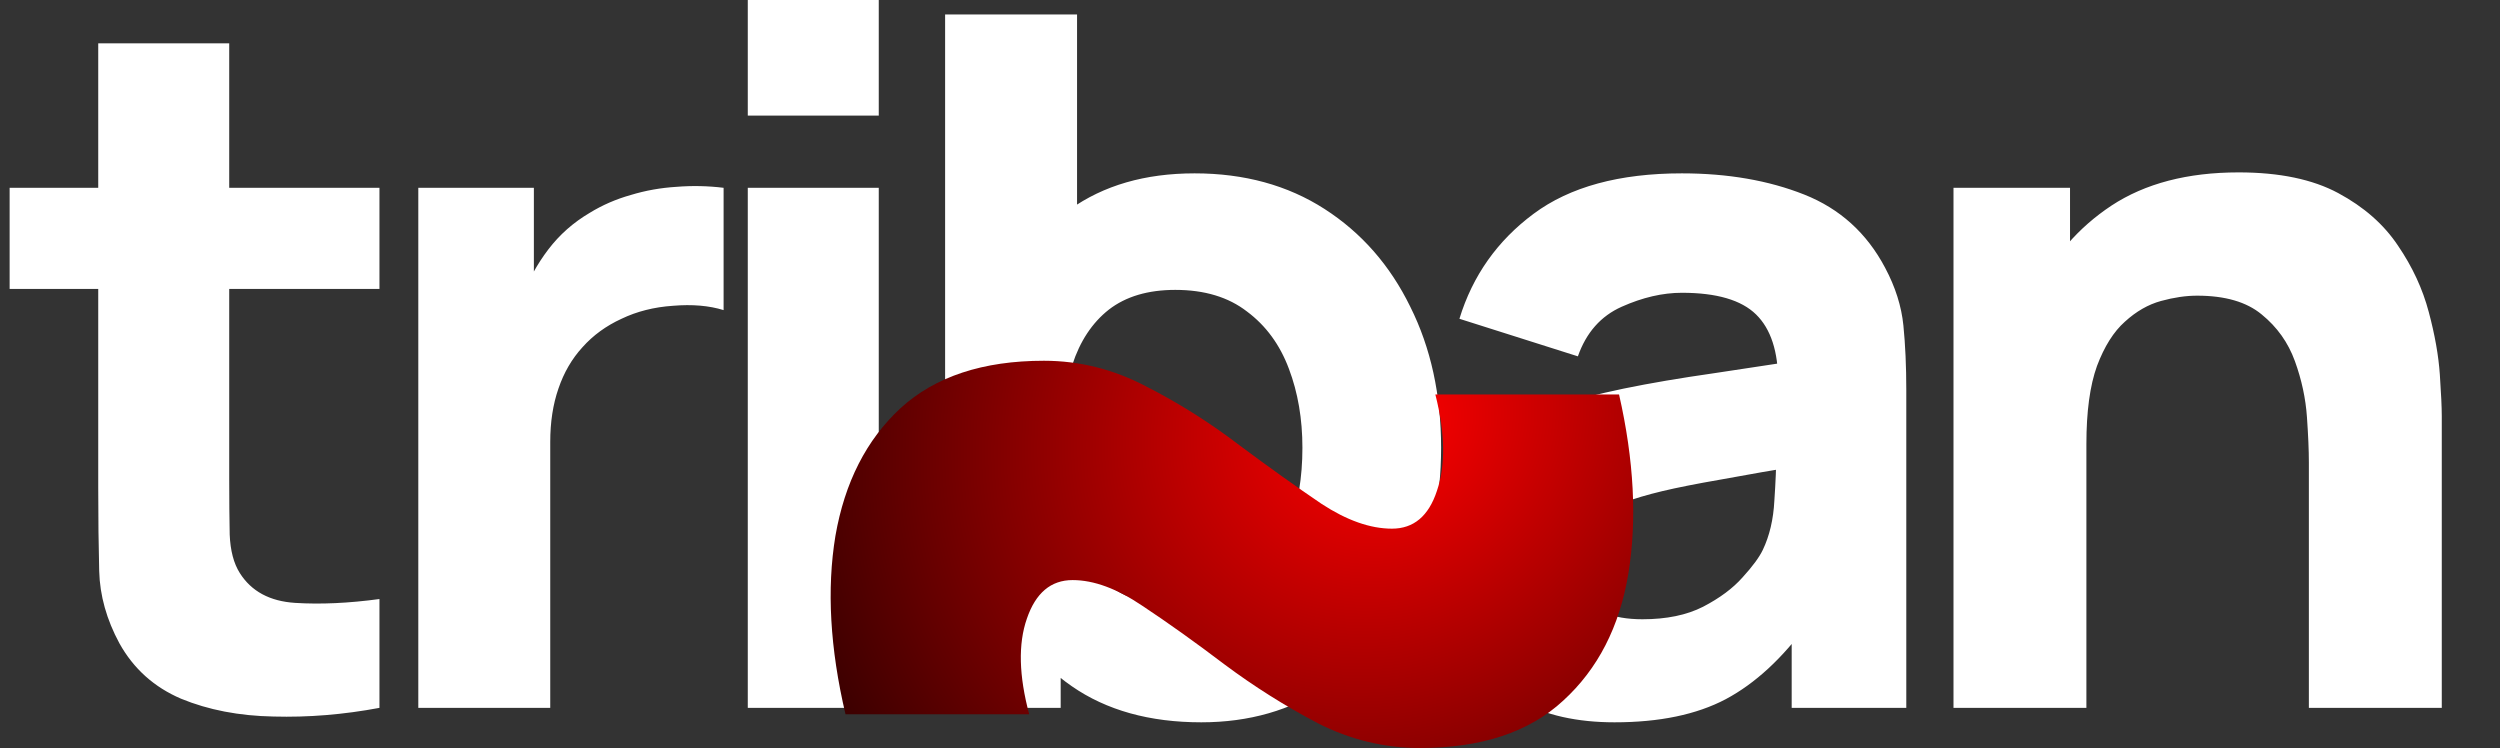
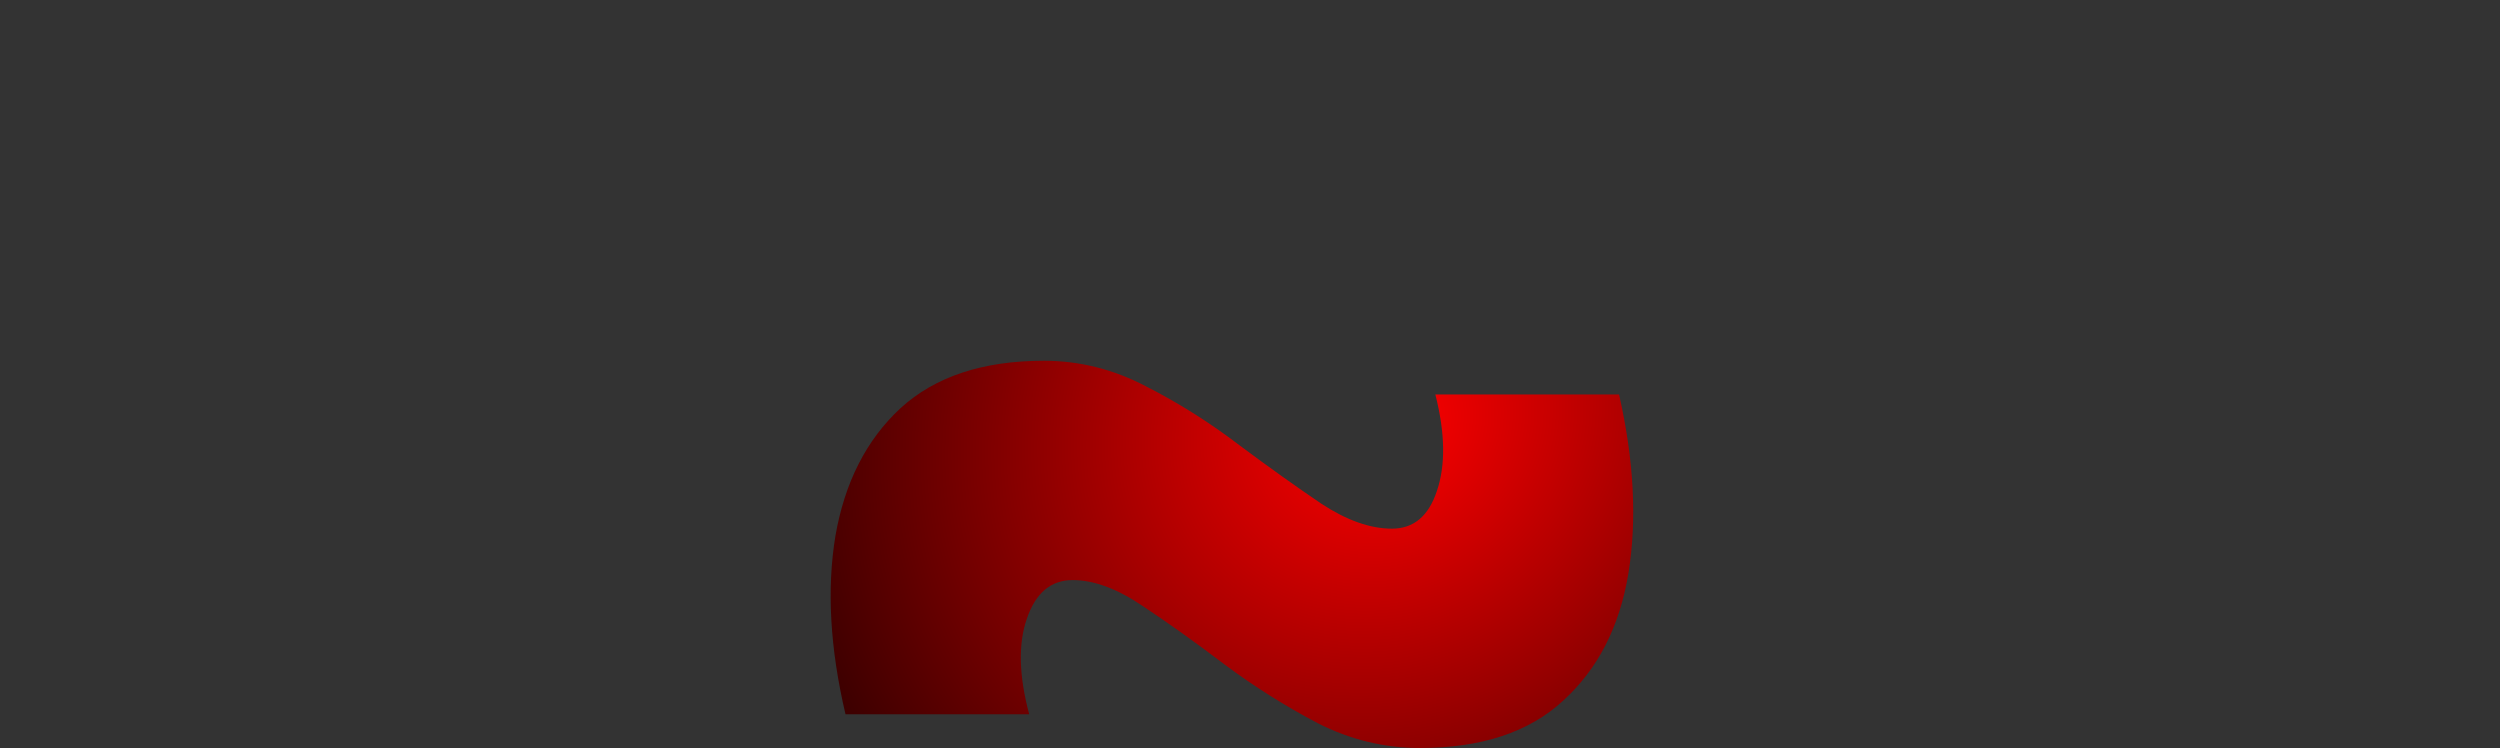
<svg xmlns="http://www.w3.org/2000/svg" width="1246" height="373" viewBox="0 0 1246 373" fill="none">
  <rect x="0" y="0" width="1246" height="373" fill="#333333" stroke="none" />
-   <path d="M189.12 352.8C171.2 356.16 153.6 357.6 136.32 357.12C119.2 356.8 103.84 353.84 90.24 348.24C76.8 342.48 66.56 333.28 59.52 320.64C53.12 308.8 49.76 296.8 49.44 284.64C49.12 272.32 48.96 258.4 48.96 242.88V21.6H114.24V239.04C114.24 249.12 114.32 258.24 114.48 266.4C114.8 274.4 116.48 280.8 119.52 285.6C125.28 294.72 134.48 299.68 147.12 300.48C159.76 301.28 173.76 300.64 189.12 298.56V352.8ZM4.8 144V93.6H189.12V144H4.8ZM208.481 352.8V93.6H266.081V156.96L259.841 148.8C263.201 139.84 267.681 131.68 273.281 124.32C278.881 116.96 285.761 110.88 293.921 106.08C300.161 102.24 306.961 99.28 314.321 97.2C321.681 94.96 329.281 93.6 337.121 93.12C344.961 92.48 352.801 92.64 360.641 93.6V154.56C353.441 152.32 345.041 151.6 335.441 152.4C326.001 153.04 317.441 155.2 309.761 158.88C302.081 162.4 295.601 167.12 290.321 173.04C285.041 178.8 281.041 185.68 278.321 193.68C275.601 201.52 274.241 210.4 274.241 220.32V352.8H208.481ZM372.694 57.6V-1.90735e-05H437.974V57.6H372.694ZM372.694 352.8V93.6H437.974V352.8H372.694ZM598.725 360C572.965 360 551.445 354 534.165 342C516.885 330 503.845 313.68 495.045 293.04C486.405 272.4 482.085 249.12 482.085 223.2C482.085 197.28 486.405 174 495.045 153.36C503.685 132.72 516.405 116.4 533.205 104.4C550.005 92.4 570.725 86.4 595.365 86.4C620.165 86.4 641.765 92.32 660.165 104.16C678.565 116 692.805 132.24 702.885 152.88C713.125 173.36 718.245 196.8 718.245 223.2C718.245 249.12 713.205 272.4 703.125 293.04C693.205 313.68 679.285 330 661.365 342C643.445 354 622.565 360 598.725 360ZM471.045 352.8V7.2H536.805V175.2H528.645V352.8H471.045ZM588.165 301.92C602.245 301.92 613.765 298.4 622.725 291.36C631.685 284.32 638.325 274.88 642.645 263.04C646.965 251.04 649.125 237.76 649.125 223.2C649.125 208.8 646.885 195.68 642.405 183.84C637.925 171.84 630.965 162.32 621.525 155.28C612.245 148.08 600.325 144.48 585.765 144.48C572.165 144.48 561.125 147.76 552.645 154.32C544.325 160.88 538.245 170.08 534.405 181.92C530.565 193.76 528.645 207.52 528.645 223.2C528.645 238.88 530.565 252.64 534.405 264.48C538.245 276.32 544.485 285.52 553.125 292.08C561.925 298.64 573.605 301.92 588.165 301.92ZM804.656 360C786.096 360 770.336 356.48 757.376 349.44C744.576 342.24 734.816 332.72 728.096 320.88C721.536 308.88 718.256 295.68 718.256 281.28C718.256 269.28 720.096 258.32 723.776 248.4C727.456 238.48 733.376 229.76 741.536 222.24C749.856 214.56 760.976 208.16 774.896 203.04C784.496 199.52 795.936 196.4 809.216 193.68C822.496 190.96 837.536 188.4 854.336 186C871.136 183.44 889.616 180.64 909.776 177.6L886.256 190.56C886.256 175.2 882.576 163.92 875.216 156.72C867.856 149.52 855.536 145.92 838.256 145.92C828.656 145.92 818.656 148.24 808.256 152.88C797.856 157.52 790.576 165.76 786.416 177.6L727.376 158.88C733.936 137.44 746.256 120 764.336 106.56C782.416 93.12 807.056 86.4 838.256 86.4C861.136 86.4 881.456 89.92 899.216 96.96C916.976 104 930.416 116.16 939.536 133.44C944.656 143.04 947.696 152.64 948.656 162.24C949.616 171.84 950.096 182.56 950.096 194.4V352.8H892.976V299.52L901.136 310.56C888.496 328 874.816 340.64 860.096 348.48C845.536 356.16 827.056 360 804.656 360ZM818.576 308.64C830.576 308.64 840.656 306.56 848.816 302.4C857.136 298.08 863.696 293.2 868.496 287.76C873.456 282.32 876.816 277.76 878.576 274.08C881.936 267.04 883.856 258.88 884.336 249.6C884.976 240.16 885.296 232.32 885.296 226.08L904.496 230.88C885.136 234.08 869.456 236.8 857.456 239.04C845.456 241.12 835.776 243.04 828.416 244.8C821.056 246.56 814.576 248.48 808.976 250.56C802.576 253.12 797.376 255.92 793.376 258.96C789.536 261.84 786.656 265.04 784.736 268.56C782.976 272.08 782.096 276 782.096 280.32C782.096 286.24 783.536 291.36 786.416 295.68C789.456 299.84 793.696 303.04 799.136 305.28C804.576 307.52 811.056 308.64 818.576 308.64ZM1150.74 352.8V230.4C1150.74 224.48 1150.42 216.96 1149.78 207.84C1149.14 198.56 1147.14 189.28 1143.78 180C1140.42 170.72 1134.9 162.96 1127.22 156.72C1119.7 150.48 1108.98 147.36 1095.06 147.36C1089.46 147.36 1083.46 148.24 1077.06 150C1070.66 151.76 1064.66 155.2 1059.06 160.32C1053.46 165.28 1048.82 172.64 1045.14 182.4C1041.62 192.16 1039.86 205.12 1039.86 221.28L1002.42 203.52C1002.42 183.04 1006.58 163.84 1014.9 145.92C1023.22 128 1035.7 113.52 1052.34 102.48C1069.14 91.44 1090.26 85.92 1115.7 85.92C1136.02 85.92 1152.58 89.36 1165.38 96.24C1178.18 103.12 1188.1 111.84 1195.14 122.4C1202.34 132.96 1207.46 144 1210.5 155.52C1213.54 166.88 1215.38 177.28 1216.02 186.72C1216.66 196.16 1216.98 203.04 1216.98 207.36V352.8H1150.74ZM973.62 352.8V93.6H1031.7V179.52H1039.86V352.8H973.62Z" fill="white" />
  <path d="M707.655 372.8C689.885 372.8 672.887 368.662 656.662 360.387C640.437 351.845 624.984 342.102 610.304 331.157C595.882 320.212 582.232 310.469 569.355 301.927C556.736 293.384 545.146 289.113 534.587 289.113C523.77 289.113 516.173 295.52 511.795 308.333C507.416 320.88 507.803 336.763 512.954 355.983H421.397C413.671 323.149 411.997 293.518 416.375 267.09C421.011 240.396 431.828 219.174 448.826 203.424C466.081 187.675 489.904 179.8 520.293 179.8C538.064 179.8 555.062 184.071 571.287 192.613C587.512 200.889 602.964 210.632 617.644 221.844C632.324 232.788 645.974 242.532 658.593 251.074C671.213 259.349 682.931 263.487 693.748 263.487C704.564 263.487 712.033 257.214 716.154 244.667C720.532 231.854 720.275 215.837 715.381 196.617H806.937C814.406 229.451 815.951 259.216 811.573 285.91C807.195 312.337 796.378 333.426 779.123 349.176C762.125 364.925 738.302 372.8 707.655 372.8Z" fill="url(#paint0_radial_9_341)" />
  <defs>
    <radialGradient id="paint0_radial_9_341" cx="0" cy="0" r="1" gradientTransform="matrix(-247.24 306.317 -301.686 -211.9 688.919 210.031)" gradientUnits="userSpaceOnUse">
      <stop stop-color="#FF0000" />
      <stop offset="1" />
    </radialGradient>
  </defs>
</svg>